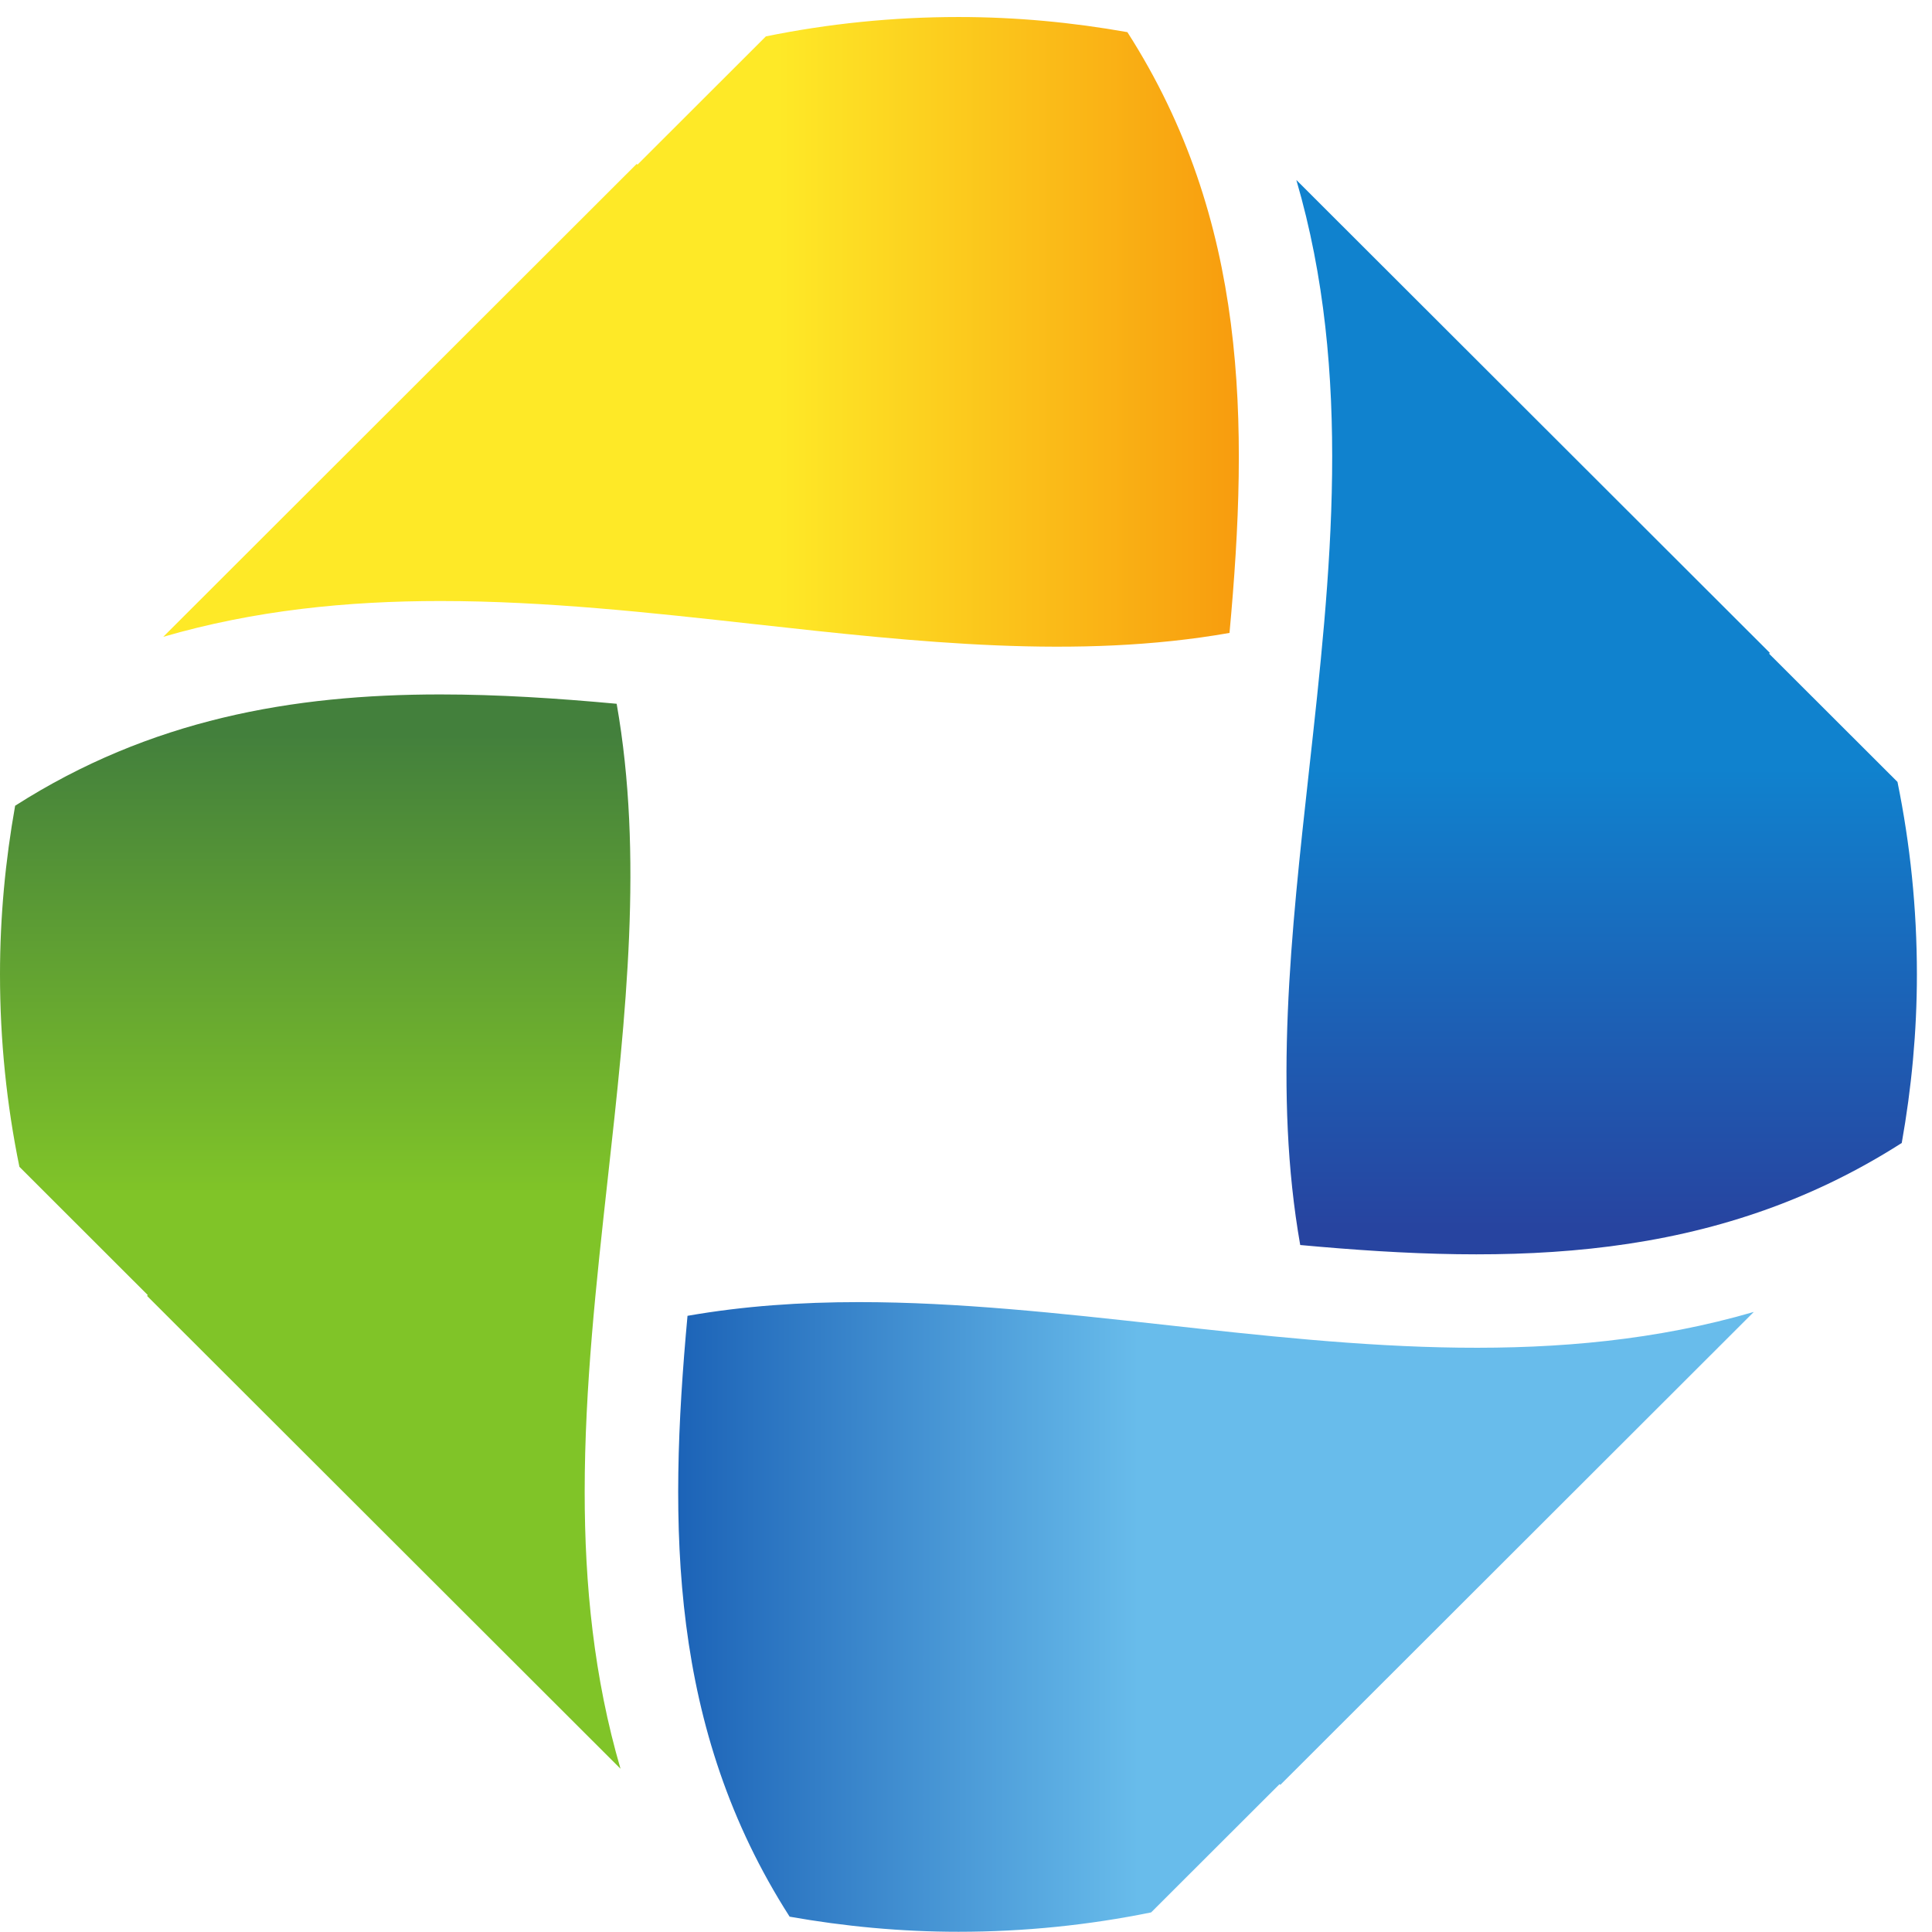
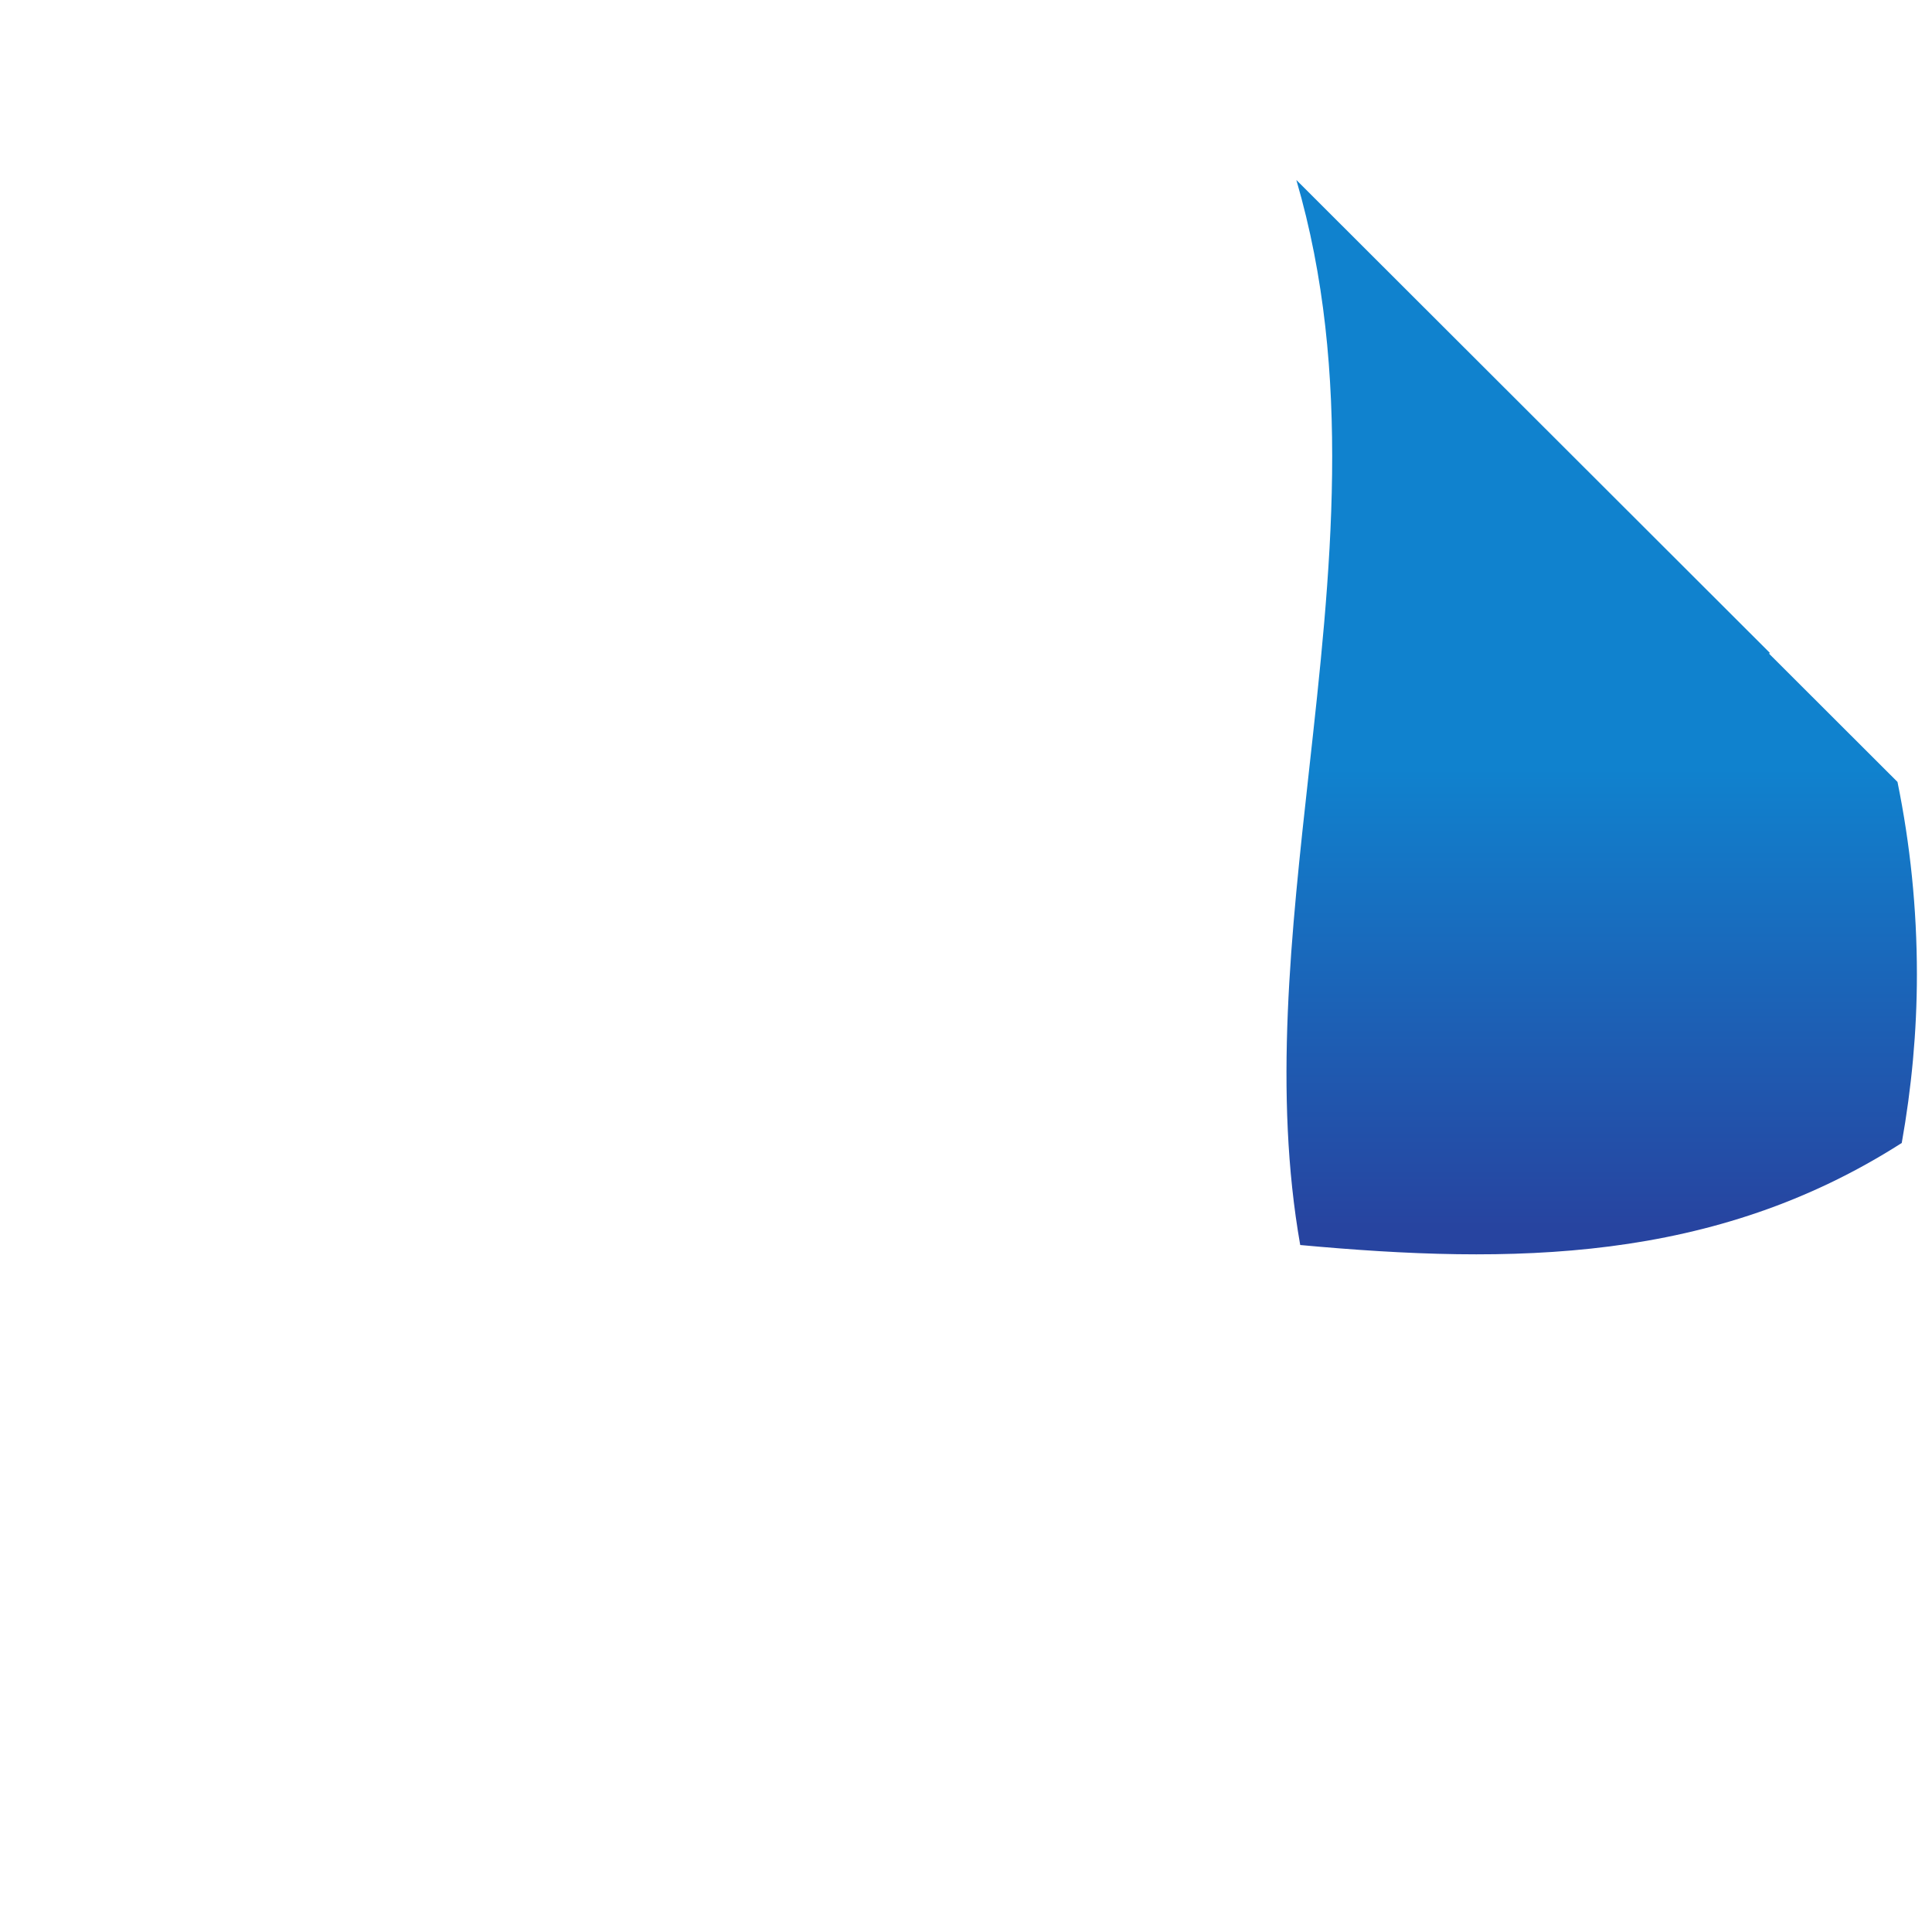
<svg xmlns="http://www.w3.org/2000/svg" width="103" height="103" viewBox="0 0 103 103" fill="none">
  <path d="M69.787 41.087C68.823 49.811 67.893 58.276 69.318 66.375C80.596 67.413 91.358 67.347 101.387 60.935C101.907 58.017 102.195 55.018 102.195 51.948C102.195 48.432 101.837 45.001 101.16 41.686L94.317 34.852L94.353 34.804L69.111 9.594C72.133 19.931 70.946 30.626 69.787 41.087Z" fill="url(#paint0_linear_299_39020)" />
-   <path d="M40.831 1.94L33.988 8.776L33.941 8.74L8.703 33.951C13.571 32.533 18.519 32.042 23.481 32.042C29.07 32.042 34.683 32.661 40.227 33.275C48.962 34.242 57.439 35.169 65.548 33.743C66.587 22.482 66.522 11.734 60.104 1.714C57.181 1.194 54.178 0.907 51.103 0.907C47.585 0.907 44.151 1.264 40.831 1.94Z" fill="url(#paint1_linear_299_39020)" />
-   <path d="M36.653 70.15C35.617 81.412 35.678 92.161 42.097 102.183C45.02 102.701 48.026 102.988 51.098 102.988C54.616 102.988 58.052 102.631 61.37 101.955L68.215 95.119L68.26 95.155L93.501 69.942C83.153 72.962 72.443 71.777 61.972 70.618C56.47 70.011 51.07 69.419 45.8 69.419C42.706 69.419 39.654 69.624 36.653 70.15Z" fill="url(#paint2_linear_299_39020)" />
-   <path d="M0.807 42.956C0.286 45.876 0 48.878 0 51.947C0 55.462 0.355 58.893 1.035 62.206L7.878 69.043L7.84 69.088L33.081 94.297C31.662 89.437 31.171 84.494 31.171 79.538C31.171 73.953 31.792 68.349 32.404 62.811C33.372 54.086 34.302 45.619 32.876 37.52C29.697 37.227 26.558 37.022 23.467 37.022C15.59 37.022 8.011 38.352 0.807 42.956Z" fill="url(#paint3_linear_299_39020)" />
  <defs>
    <linearGradient id="paint0_linear_299_39020" x1="85.39" y1="8.133" x2="85.39" y2="65.412" gradientUnits="userSpaceOnUse">
      <stop stop-color="#1082CE" />
      <stop offset="0.3" stop-color="#1082CE" />
      <stop offset="0.573" stop-color="#1082CE" />
      <stop offset="1" stop-color="#2744A0" />
    </linearGradient>
    <linearGradient id="paint1_linear_299_39020" x1="8.704" y1="17.692" x2="66.047" y2="17.692" gradientUnits="userSpaceOnUse">
      <stop stop-color="#FEE927" />
      <stop offset="0.3" stop-color="#FEE927" />
      <stop offset="0.572" stop-color="#FEE927" />
      <stop offset="1" stop-color="#F89C0E" />
    </linearGradient>
    <linearGradient id="paint2_linear_299_39020" x1="36.156" y1="86.203" x2="93.501" y2="86.203" gradientUnits="userSpaceOnUse">
      <stop stop-color="#1C63B7" />
      <stop offset="0.428" stop-color="#68BCEB" />
      <stop offset="0.7" stop-color="#68BCEB" />
      <stop offset="1" stop-color="#68BCEB" />
    </linearGradient>
    <linearGradient id="paint3_linear_299_39020" x1="16.805" y1="96.45" x2="16.805" y2="39.174" gradientUnits="userSpaceOnUse">
      <stop stop-color="#80C428" />
      <stop offset="0.3" stop-color="#80C428" />
      <stop offset="0.573" stop-color="#80C428" />
      <stop offset="1" stop-color="#43803C" />
    </linearGradient>
  </defs>
</svg>